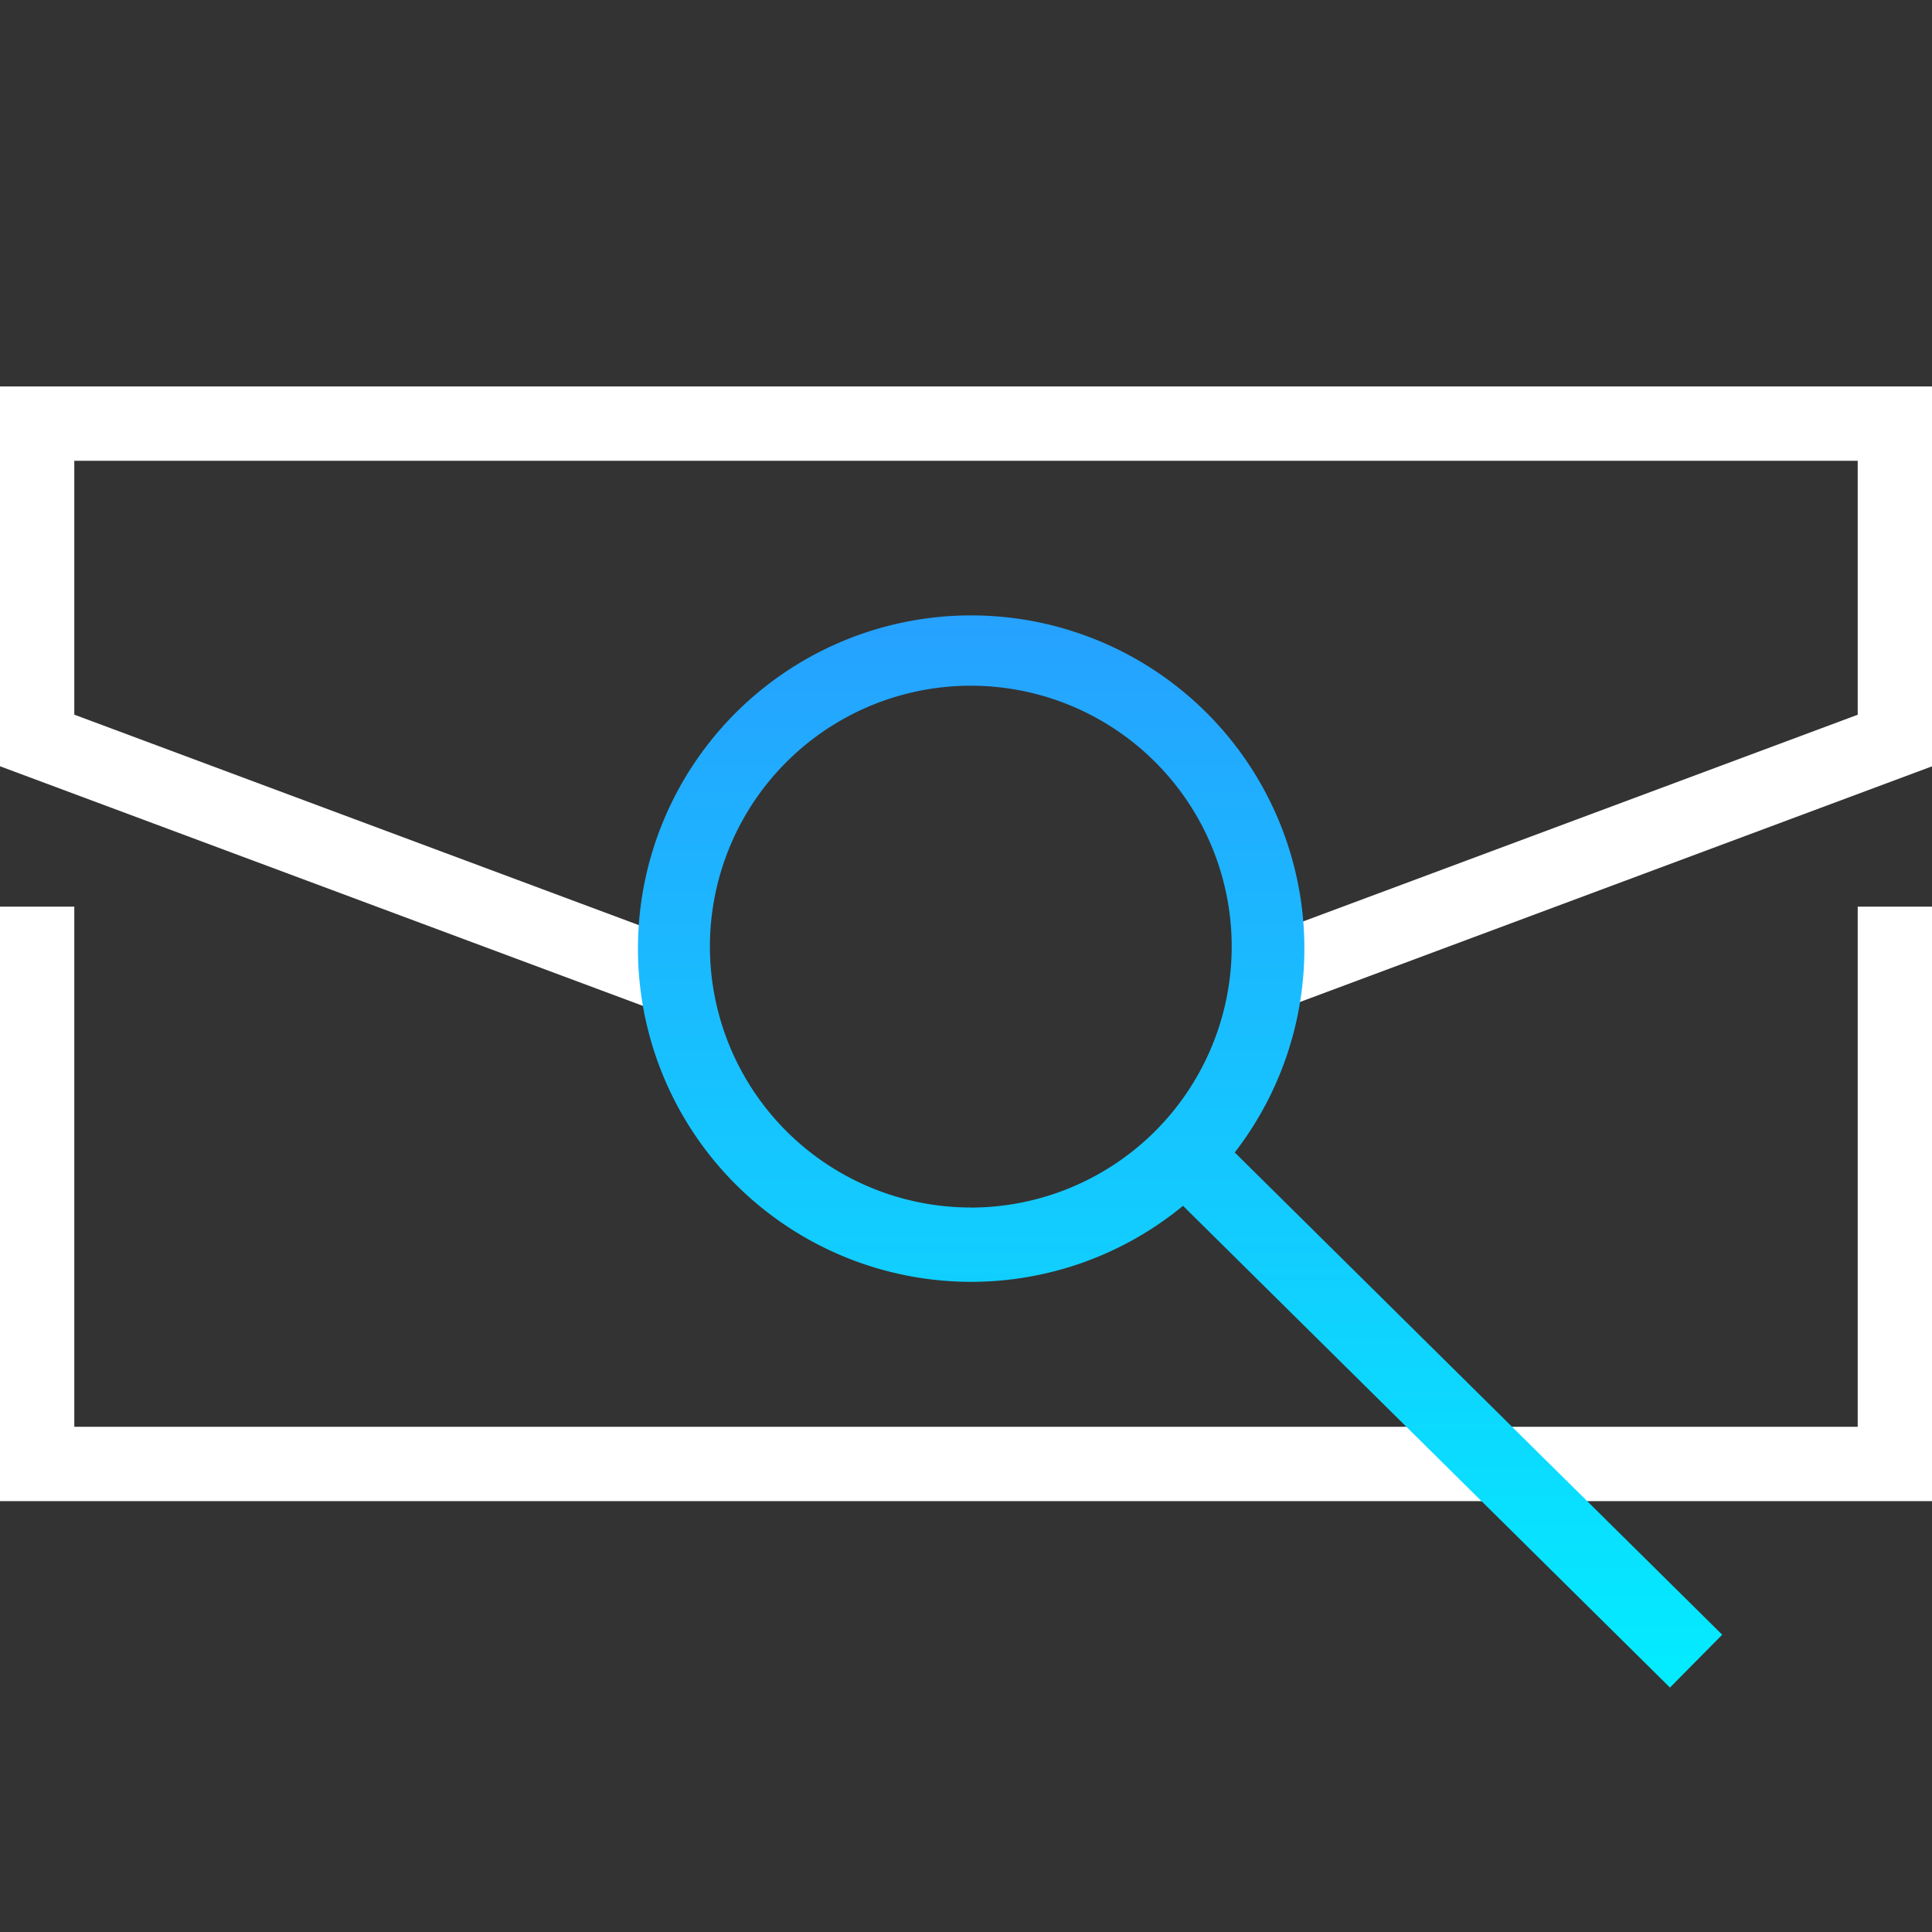
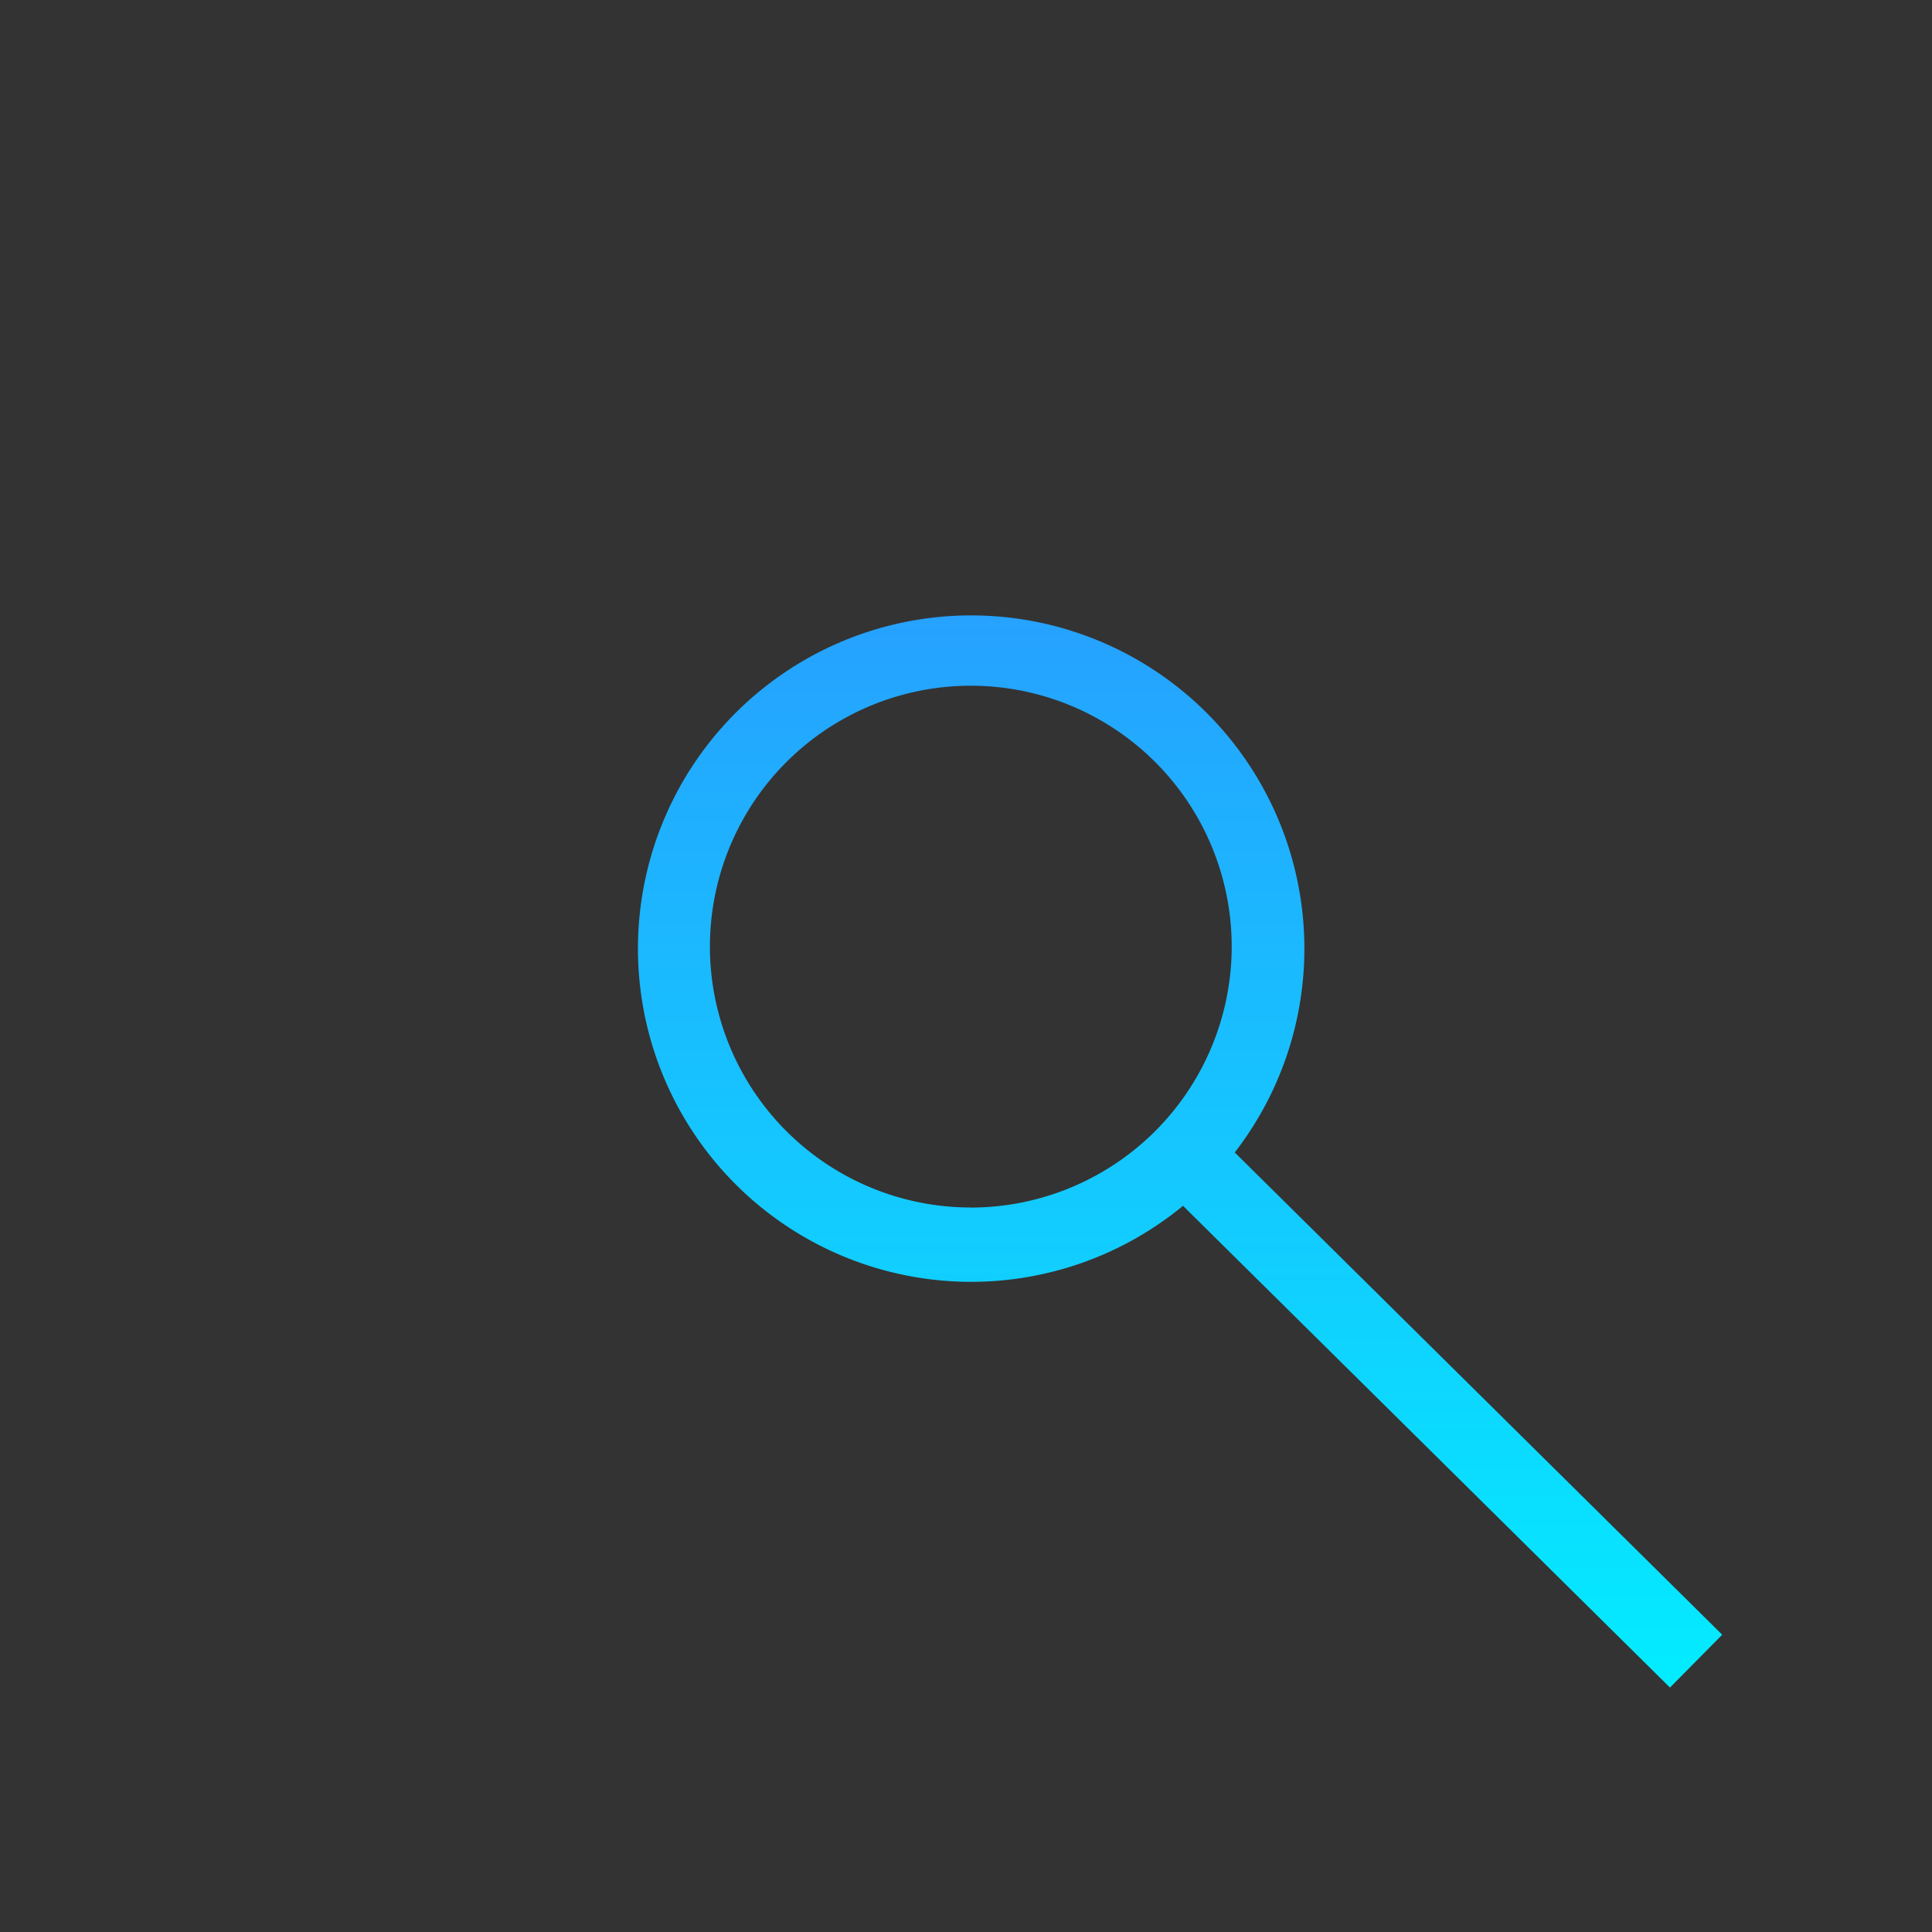
<svg xmlns="http://www.w3.org/2000/svg" width="55" height="55" viewBox="0 0 55 55">
  <rect x="0" y="0" width="55" height="55" fill="#333333" stroke="none" />
  <defs>
    <linearGradient id="linear-gradient" x1="0.5" x2="0.5" y2="1" gradientUnits="objectBoundingBox">
      <stop offset="0" stop-color="#26a1ff" />
      <stop offset="1" stop-color="#03ecff" />
    </linearGradient>
  </defs>
  <g id="icon_increased-threat-coverage" transform="translate(-500 -4654.515)">
    <rect id="Rectangle_3414" data-name="Rectangle 3414" width="55" height="55" transform="translate(500 4654.515)" fill="none" />
    <g id="Group_7364" data-name="Group 7364" transform="translate(500 4665.517)">
-       <path id="Path_13816" data-name="Path 13816" d="M52.885,14.808V29.616H2.115V14.808H0V31.732H55V14.808ZM0,0V10.812l18.782,7,.739-1.98L2.115,9.343V2.116H52.885V9.345l-17.172,6.4.74,1.984L55,10.814V0Z" fill="#fff" />
      <g id="Group_7363" data-name="Group 7363" transform="translate(18.095 6.403)">
        <g id="Group_7365" data-name="Group 7365">
          <path id="Path_13817" data-name="Path 13817" d="M48.041,35.186,34.164,21.457a9.486,9.486,0,1,0-1.473,1.519L46.553,36.69ZM26.649,23.024A7.427,7.427,0,1,1,34.077,15.6a7.434,7.434,0,0,1-7.427,7.426" transform="translate(-17.108 -6.054)" fill="url(#linear-gradient)" />
        </g>
      </g>
    </g>
  </g>
</svg>